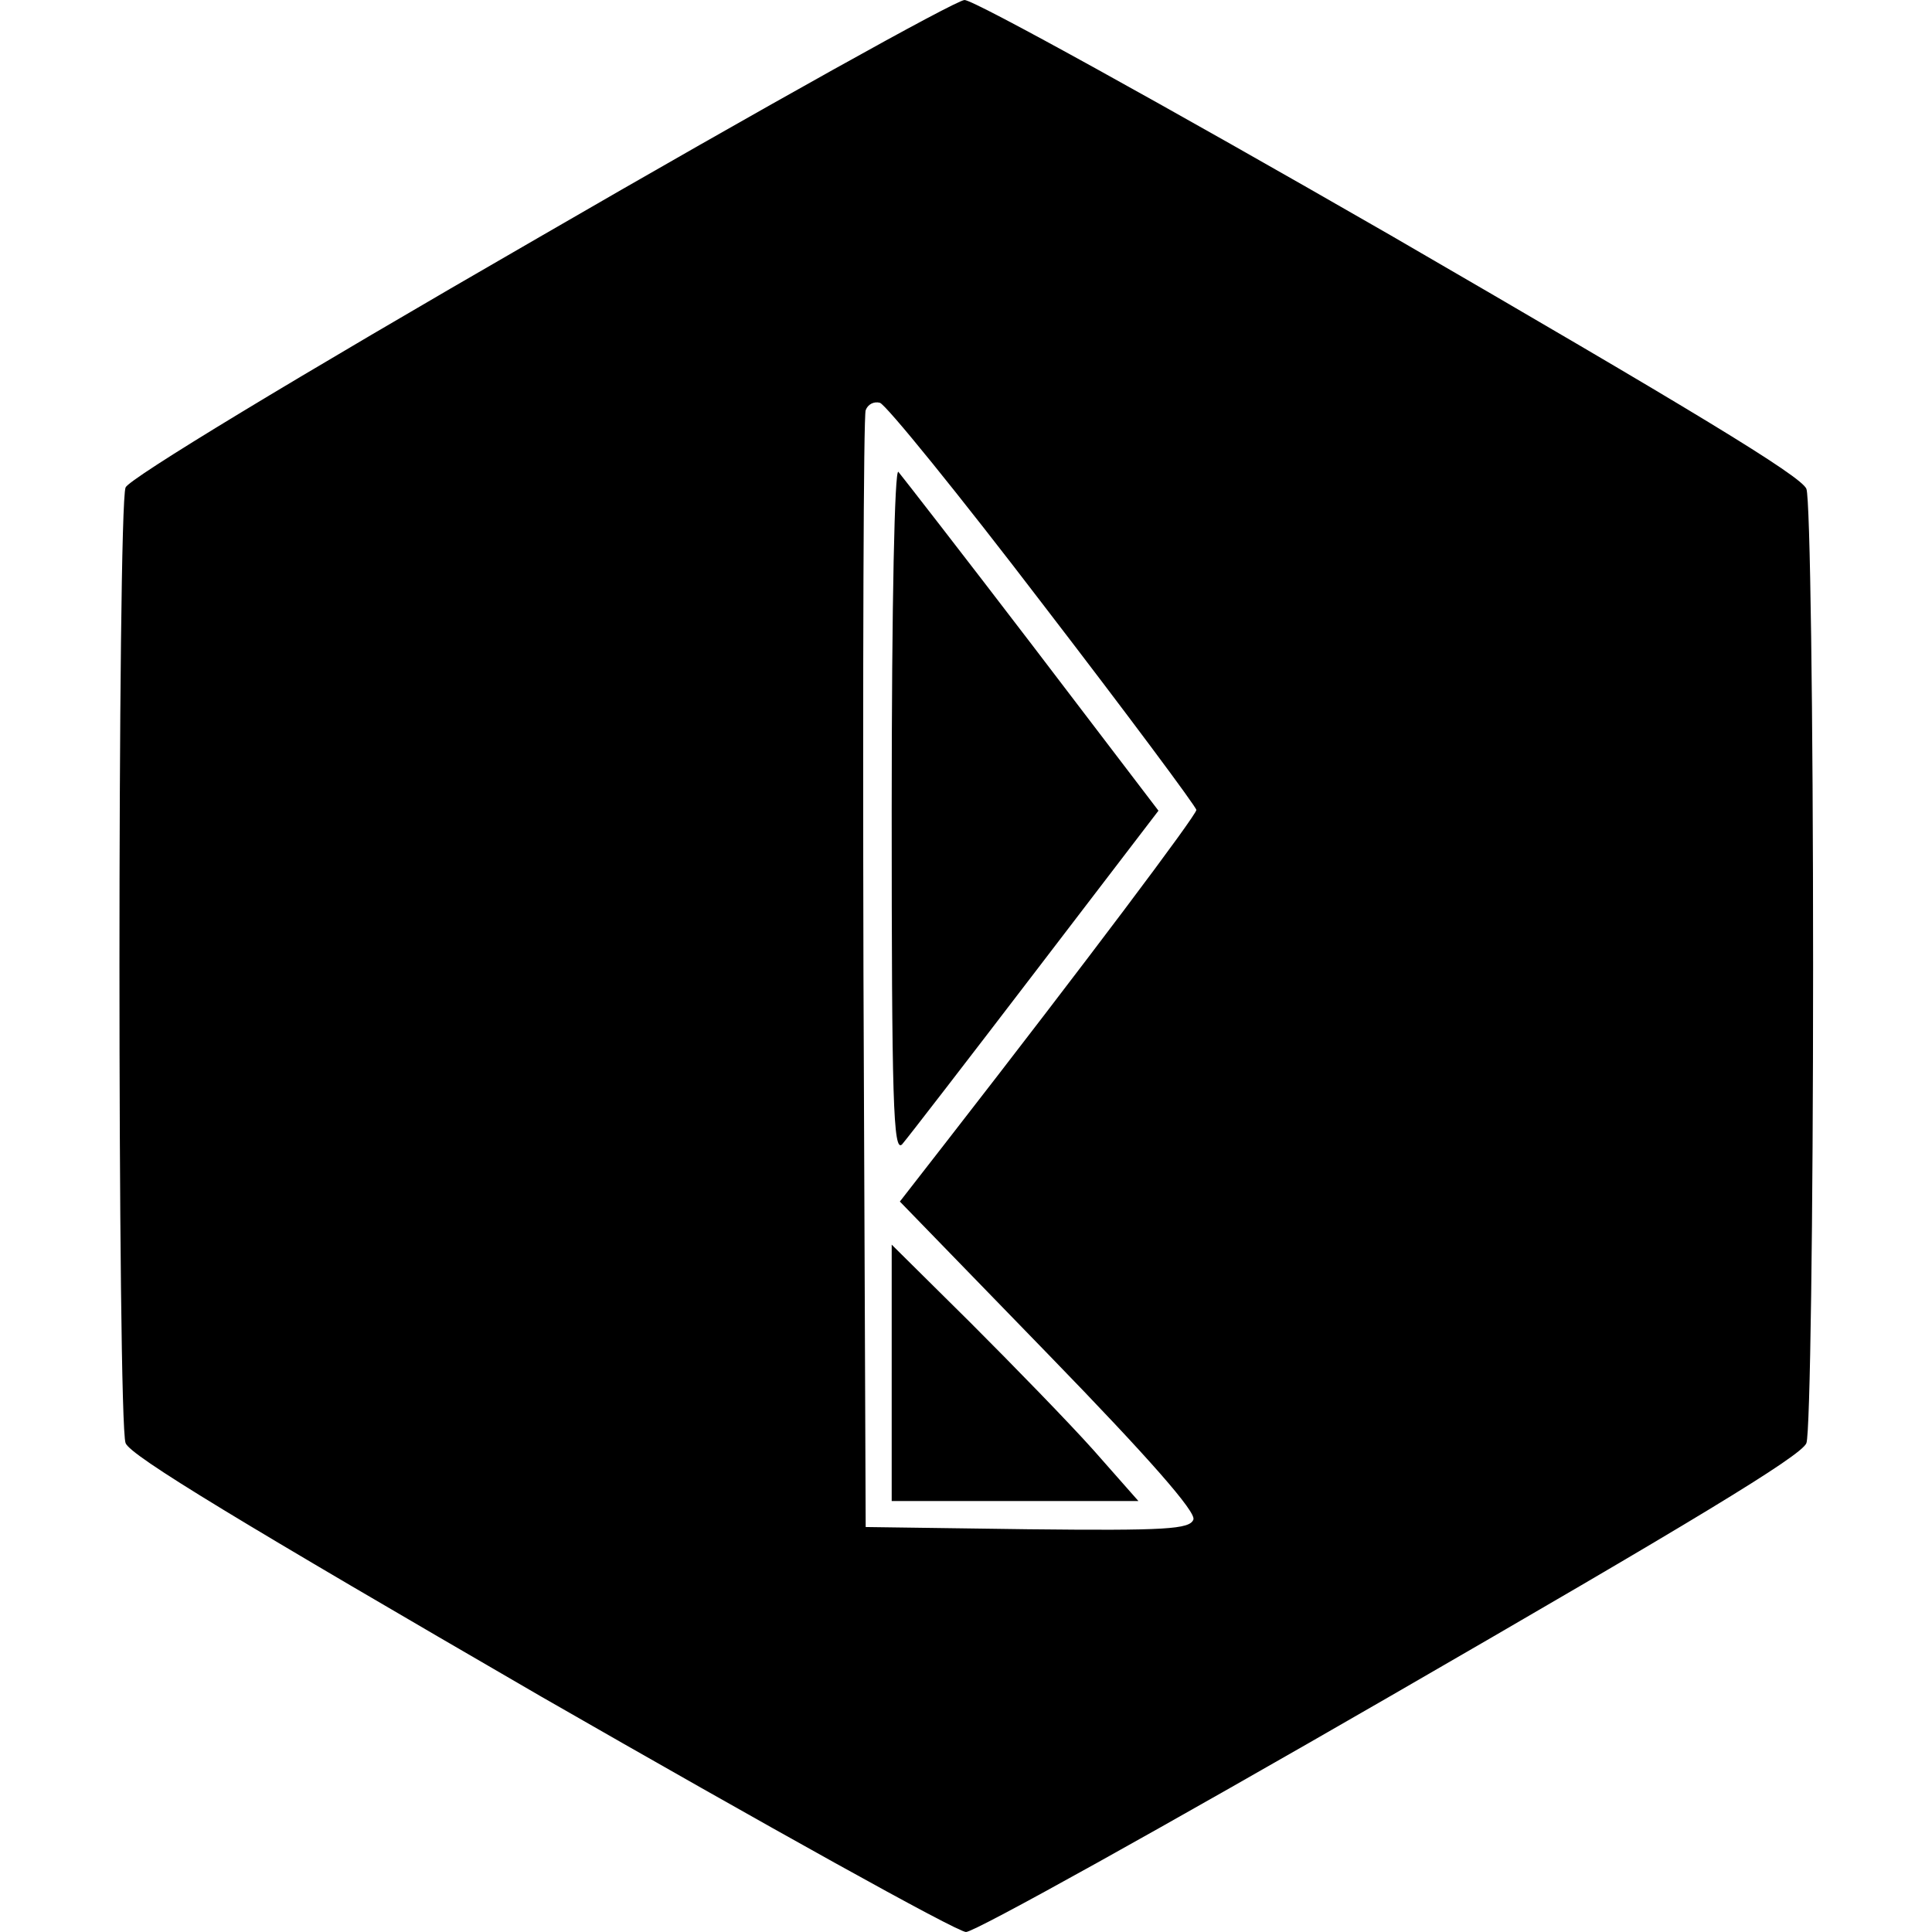
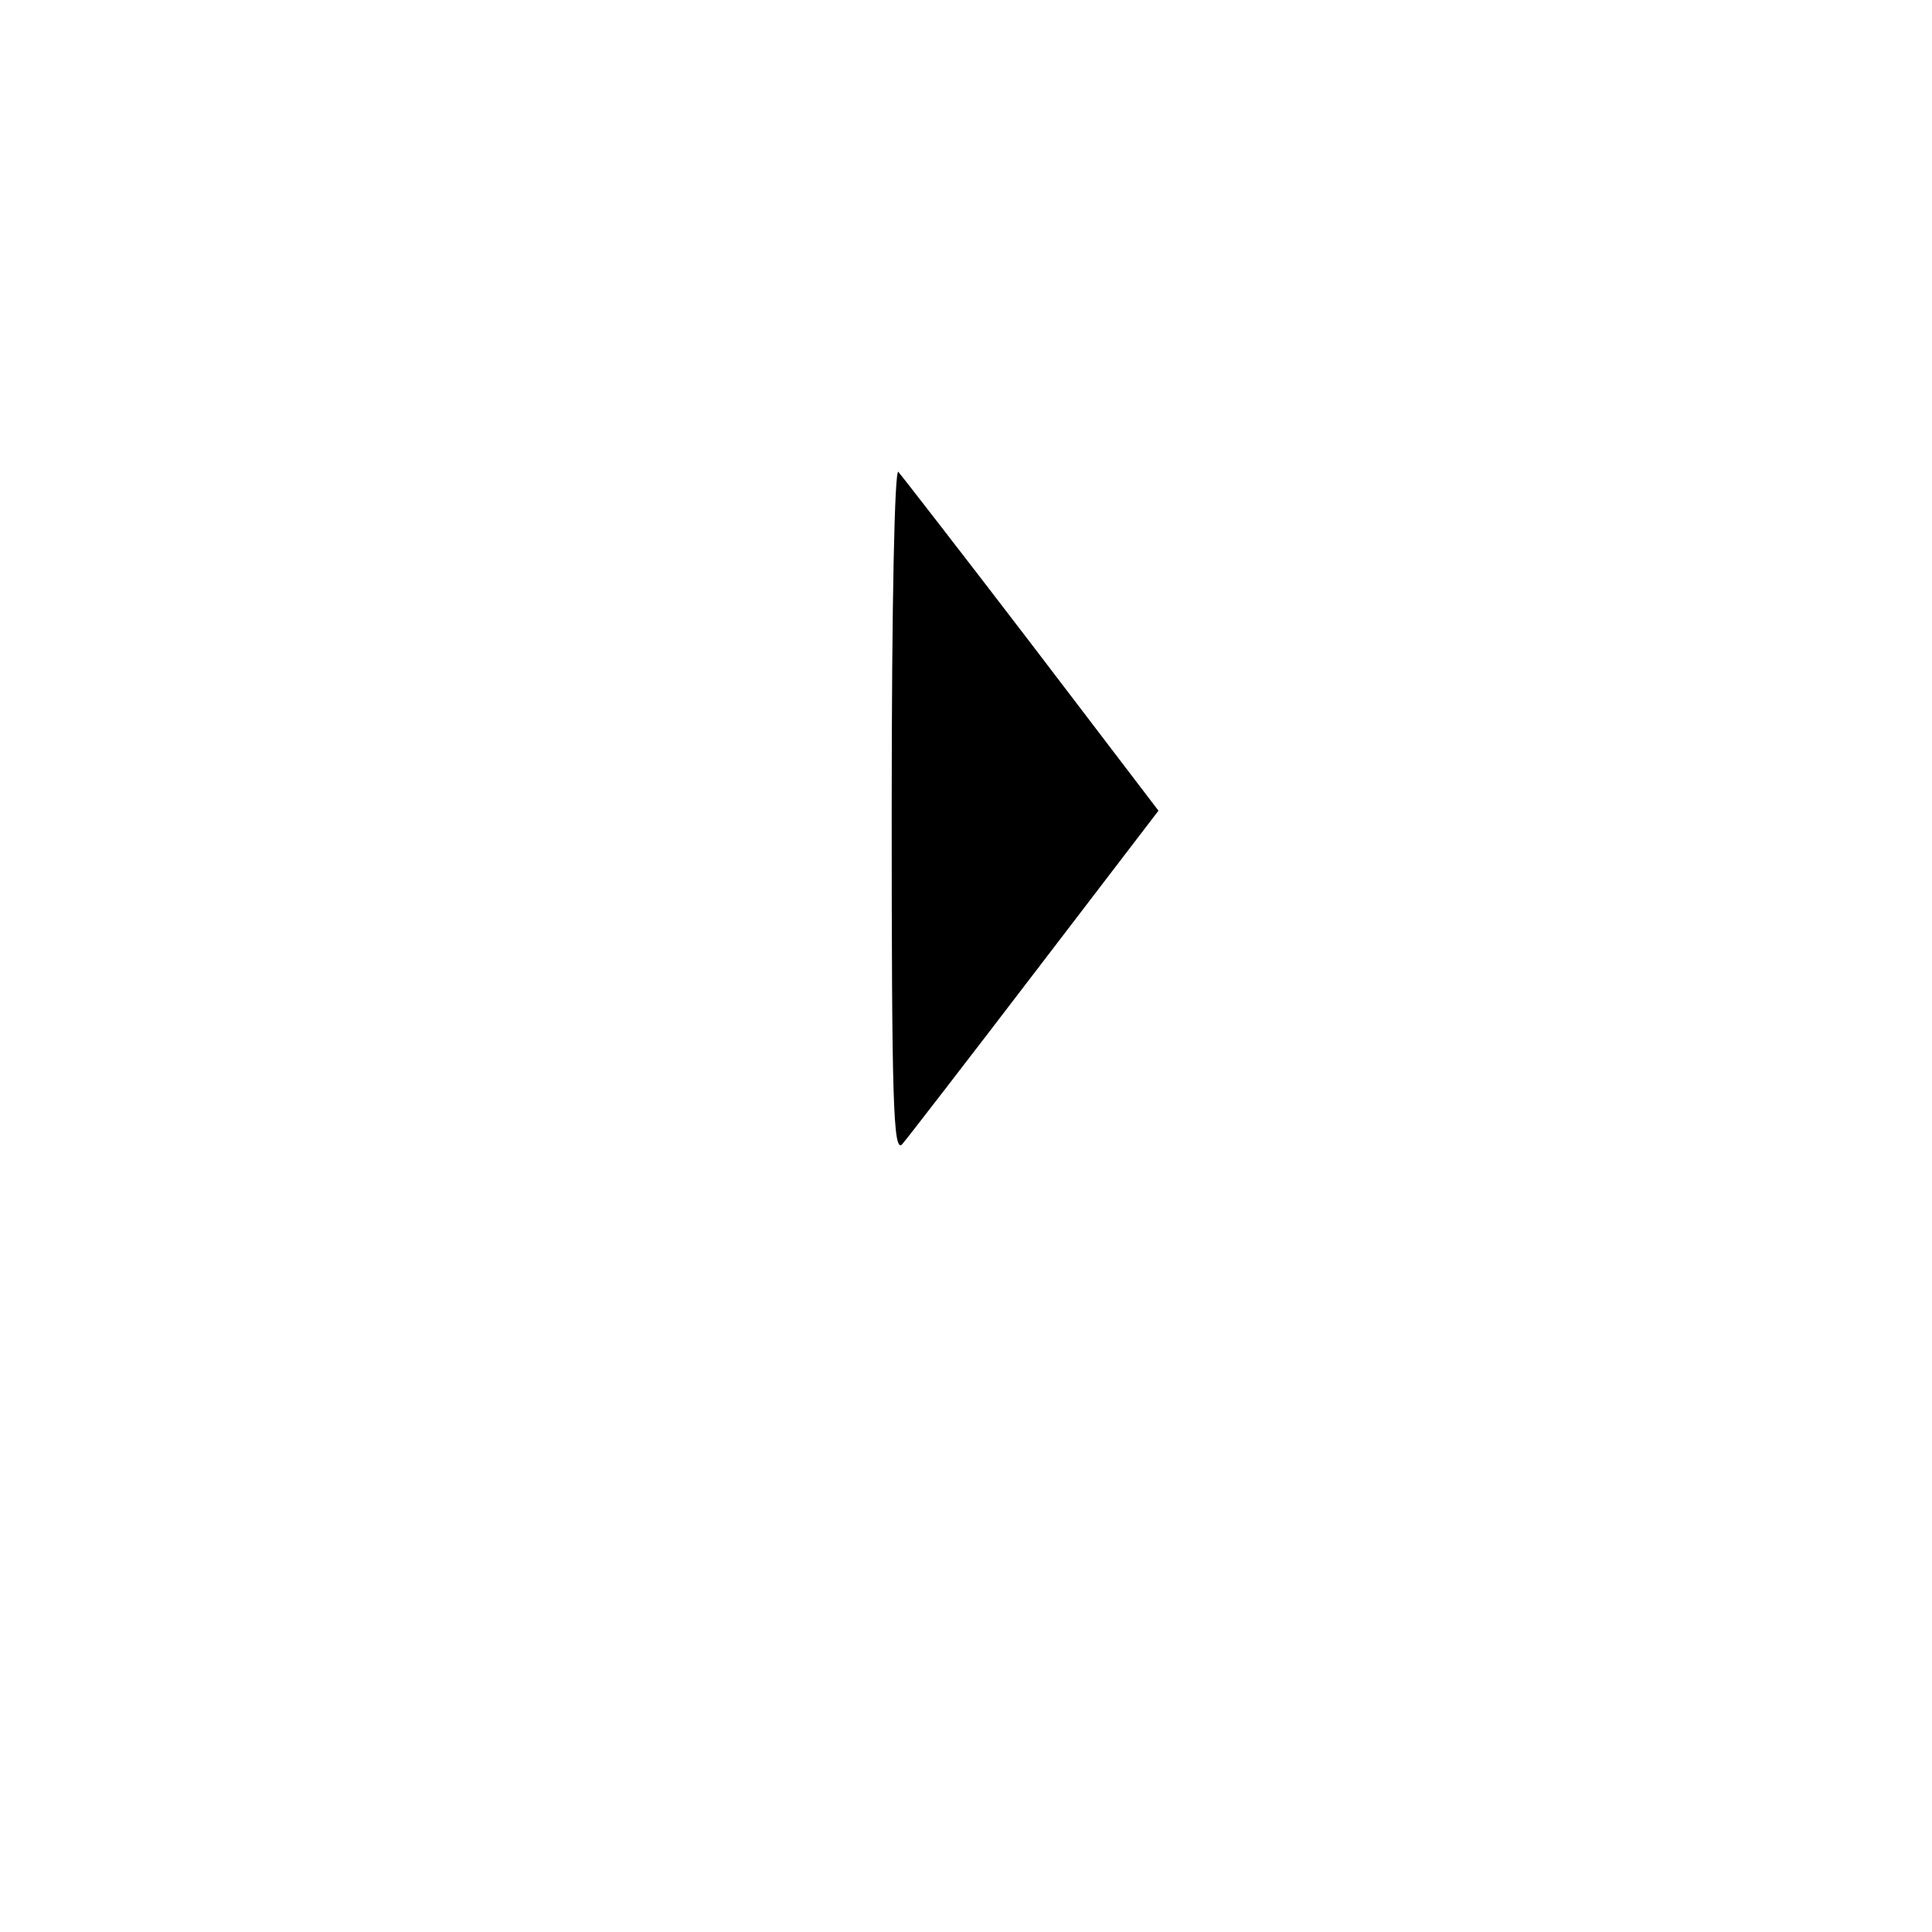
<svg xmlns="http://www.w3.org/2000/svg" version="1.0" width="260pt" height="260pt" viewBox="0 0 260 260" preserveAspectRatio="xMidYMid meet">
  <g transform="translate(0,260) scale(0.1,-0.1)" fill="#000000" stroke="none">
-     <path d="M726 2281 c-333 -192 -552 -325 -557 -337 -11 -27 -11 -1258 0 -1286 6 -17 159 -109 559 -341 303 -174 560 -317 572 -317 12 0 269 143 572 318 400 231 553 323 559 340 5 13 9 302 9 642 0 340 -4 629 -9 642 -6 17 -159 109 -559 341 -304 175 -561 317 -574 317 -13 -1 -270 -144 -572 -319z m678 -495 c113 -147 206 -272 206 -276 0 -7 -147 -203 -336 -446 l-63 -81 201 -207 c135 -139 198 -211 194 -221 -5 -13 -37 -15 -223 -13 l-218 3 -3 745 c-1 410 0 751 3 758 3 8 11 12 19 10 8 -2 107 -124 220 -272z" />
    <path d="M1200 1510 c0 -390 2 -462 14 -450 7 8 88 113 179 232 l166 217 -170 223 c-94 123 -175 227 -180 233 -5 5 -9 -173 -9 -455z" />
-     <path d="M1200 752 l0 -172 166 0 166 0 -60 68 c-33 37 -108 114 -166 172 l-106 105 0 -173z" />
  </g>
</svg>